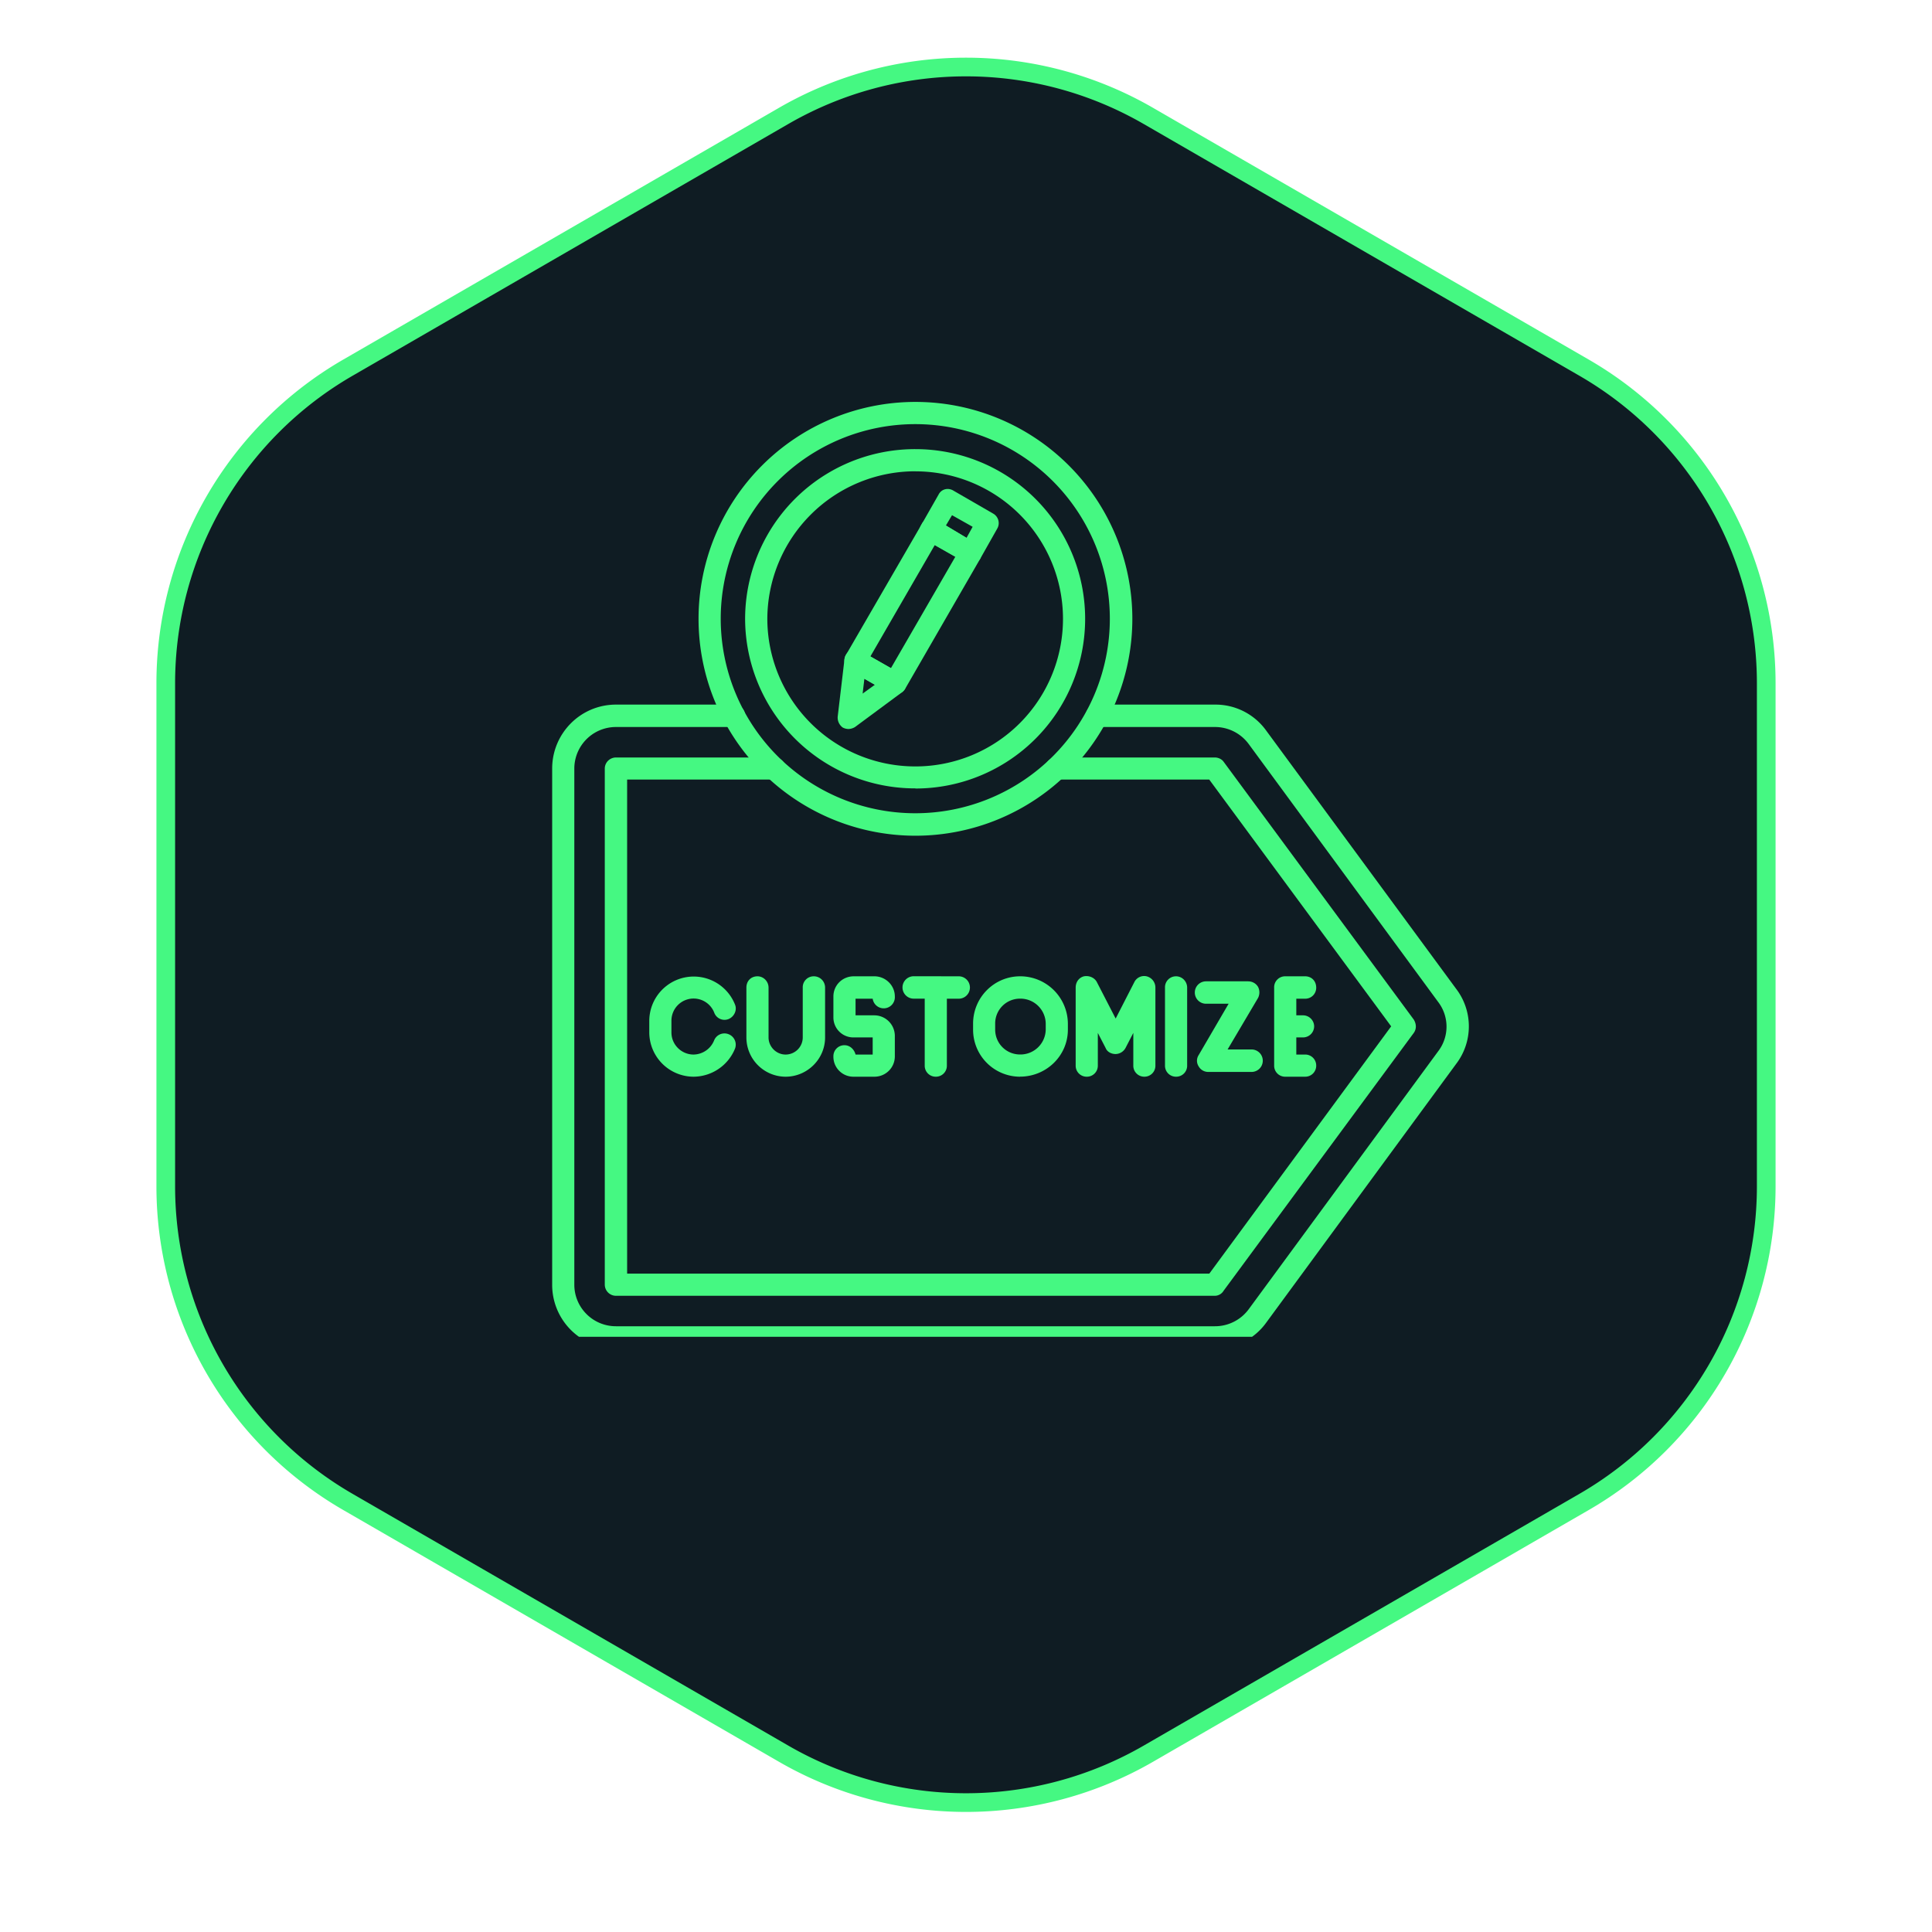
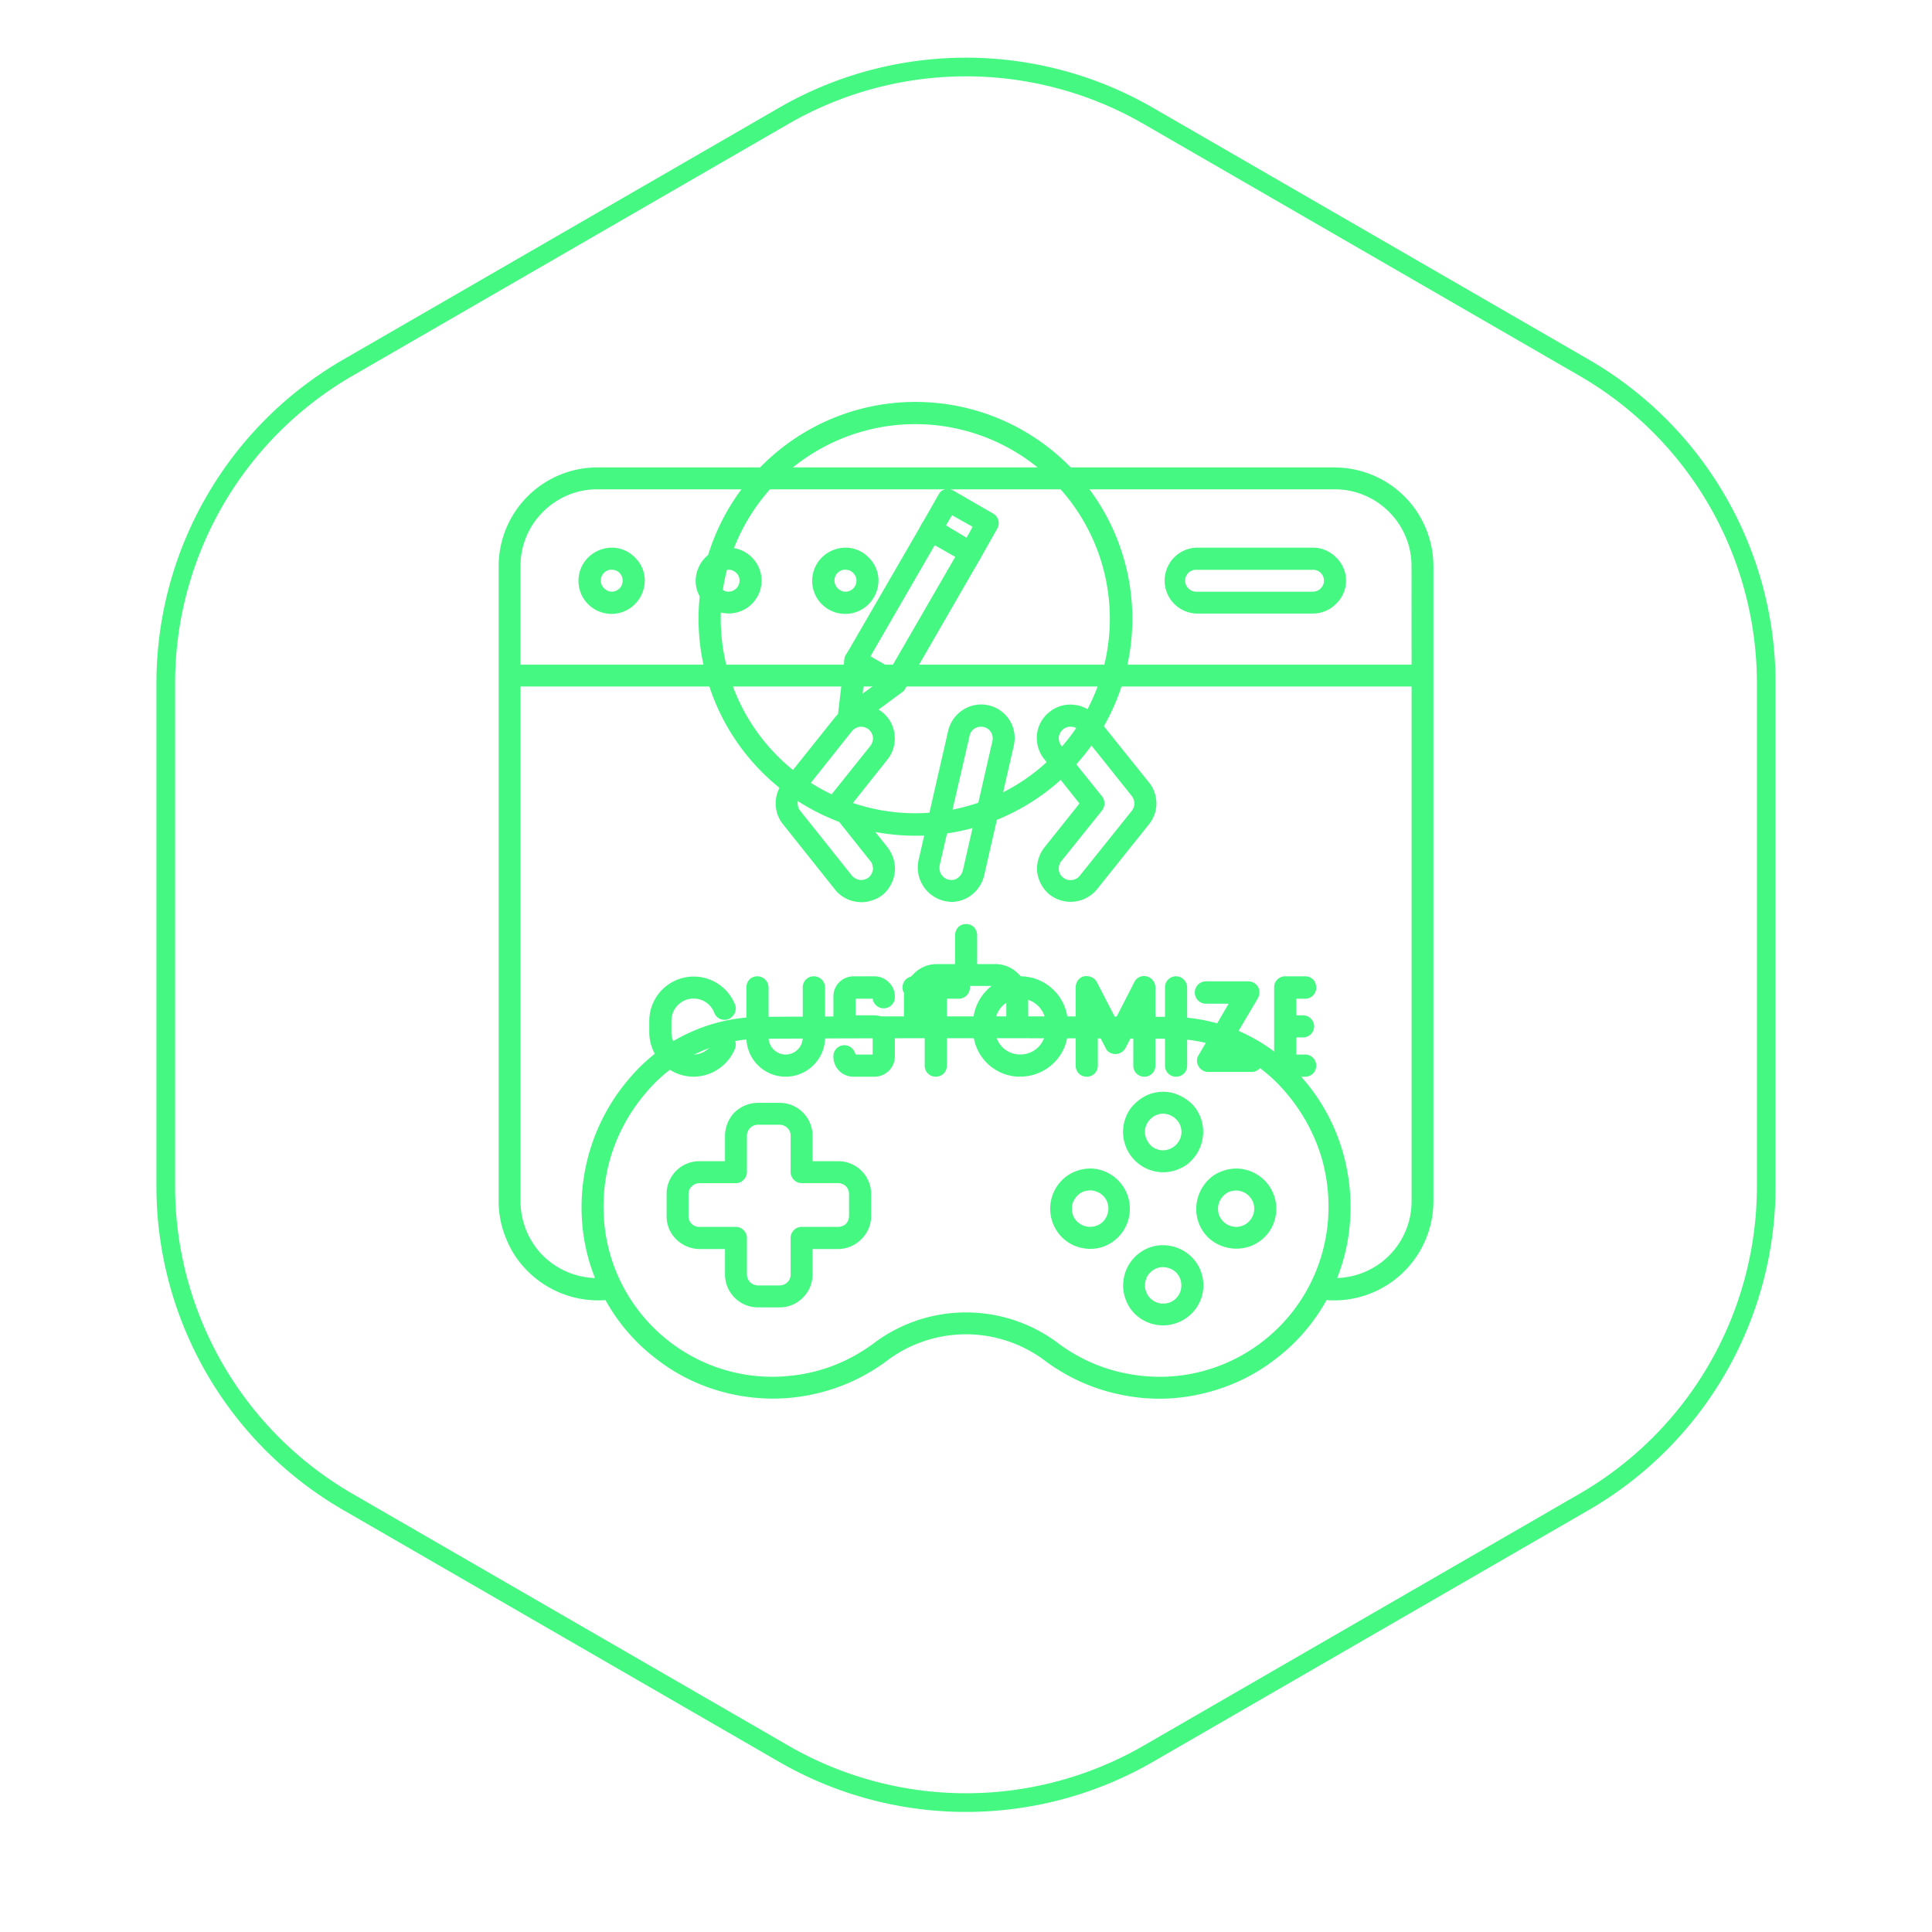
<svg xmlns="http://www.w3.org/2000/svg" width="40" height="40" version="1.0" viewBox="0 0 30 30">
  <defs>
    <clipPath id="a">
      <path d="M.484 0h29.032v29.031H.484Zm0 0" />
    </clipPath>
    <clipPath id="b">
      <path d="M7.742 7.258h14.516v14.515H7.742Zm0 0" />
    </clipPath>
    <clipPath id="c">
      <path d="M6.145 6.969h17.71v15.097H6.145Zm0 0" />
    </clipPath>
    <clipPath id="e">
      <path d="M.145.969h17.71v15.097H.145Zm0 0" />
    </clipPath>
    <clipPath id="d">
-       <path d="M0 0h18v17H0z" />
-     </clipPath>
+       </clipPath>
    <clipPath id="f">
-       <path d="M8.375 10h14.516v10.758H8.375Zm0 0" />
-     </clipPath>
+       </clipPath>
    <clipPath id="g">
-       <path d="M9 11h13v9.758H9Zm0 0" />
-     </clipPath>
+       </clipPath>
    <clipPath id="h">
      <path d="M10 6.242h8V13h-8Zm0 0" />
    </clipPath>
    <clipPath id="i">
      <path d="M11 6.242h6V13h-6Zm0 0" />
    </clipPath>
  </defs>
-   <path fill="#0f1c23" d="M12.168 1.8a5.66 5.66 0 0 1 5.664 0l6.762 3.907a5.66 5.66 0 0 1 2.832 4.902v7.813a5.66 5.66 0 0 1-2.832 4.902l-6.762 3.906a5.66 5.66 0 0 1-5.664 0l-6.762-3.906a5.66 5.66 0 0 1-2.832-4.902v-7.813a5.66 5.66 0 0 1 2.832-4.902Zm0 0" />
  <g clip-path="url(#a)">
    <path fill="none" stroke="#45f882" stroke-width=".29" d="M12.168 1.8a5.66 5.66 0 0 1 5.664 0l6.762 3.907a5.66 5.66 0 0 1 2.832 4.902v7.813a5.66 5.66 0 0 1-2.832 4.902l-6.762 3.907a5.66 5.66 0 0 1-5.664 0l-6.762-3.907a5.66 5.66 0 0 1-2.832-4.902v-7.813a5.66 5.66 0 0 1 2.832-4.902Zm0 0" />
  </g>
  <path fill="#45f882" d="M9.5 8.504a.53.53 0 0 0-.285.086.513.513 0 1 0 .71.71.53.53 0 0 0 .087-.284.5.5 0 0 0-.153-.36.5.5 0 0 0-.359-.152m0 .684a.16.16 0 0 1-.094-.032.17.17 0 0 1-.027-.262.2.2 0 0 1 .086-.046q.053-.006.101.011a.17.17 0 0 1 .075.063q.028.04.027.094c0 .046-.016.09-.047.12a.18.18 0 0 1-.121.052M13.129 8.504a.53.53 0 0 0-.285.086.513.513 0 1 0 .71.71.53.53 0 0 0 .087-.284.5.5 0 0 0-.153-.36.5.5 0 0 0-.36-.152m0 .684a.16.16 0 0 1-.094-.032.17.17 0 0 1-.027-.262.2.2 0 0 1 .086-.046q.054-.006.101.011a.17.17 0 0 1 .075.063q.03.04.03.094a.171.171 0 0 1-.172.172M11.313 8.504a.514.514 0 0 0-.469.316.5.5 0 0 0-.032.297.5.5 0 0 0 .141.258c.07.074.164.121.262.14a.5.5 0 0 0 .293-.027.5.5 0 0 0 .23-.187.508.508 0 0 0-.062-.645.51.51 0 0 0-.364-.152m0 .684a.17.17 0 0 1-.094-.032.2.2 0 0 1-.063-.074.17.17 0 0 1-.008-.098.16.16 0 0 1 .047-.09.2.2 0 0 1 .086-.046.2.2 0 0 1 .098.011.2.2 0 0 1 .078.063.171.171 0 0 1-.023.215.17.17 0 0 1-.121.05M20.387 8.504h-1.813a.512.512 0 0 0 0 1.023h1.813a.5.5 0 0 0 .36-.152.496.496 0 0 0 0-.719.5.5 0 0 0-.36-.152m0 .684h-1.813a.17.17 0 0 1-.12-.051.17.17 0 0 1-.052-.121c0-.043.02-.09.051-.121a.17.17 0 0 1 .121-.047h1.813c.047 0 .09.015.12.047.032.03.052.078.052.12 0 .047-.02.09-.051.122a.17.17 0 0 1-.121.05M12.96 13.805a.5.5 0 0 0 .157.136.5.5 0 0 0 .195.063.45.45 0 0 0 .204-.016.479.479 0 0 0 .316-.25.515.515 0 0 0 .043-.398.6.6 0 0 0-.094-.184l-.543-.68.543-.683a.52.52 0 0 0 .11-.383.514.514 0 0 0-.575-.46.52.52 0 0 0-.351.19l-.805 1.008a.52.52 0 0 0 0 .653Zm-.534-1.442.804-1.011a.2.2 0 0 1 .125-.067.2.2 0 0 1 .133.04.2.2 0 0 1 .067.12.2.2 0 0 1-.04.137l-.628.785a.18.18 0 0 0 0 .215l.629.79q.024.024.03.062a.2.2 0 0 1 .009.07.3.3 0 0 1-.024.07.2.2 0 0 1-.047.055.2.2 0 0 1-.132.035.2.2 0 0 1-.122-.066l-.804-1.008a.18.18 0 0 1-.04-.113q-.001-.065.04-.114M16.297 13.89a.53.53 0 0 0 .738-.082l.805-1.007a.516.516 0 0 0 0-.653l-.805-1.003a.5.5 0 0 0-.156-.137.5.5 0 0 0-.195-.063.51.51 0 0 0-.387.11.51.51 0 0 0-.195.351.53.53 0 0 0 .117.387l.543.684-.543.68a.54.54 0 0 0-.114.382.55.55 0 0 0 .192.352m.187-.523.63-.785a.18.18 0 0 0 0-.215l-.634-.789a.2.2 0 0 1-.039-.137.2.2 0 0 1 .07-.12.18.18 0 0 1 .134-.036q.076.006.125.067l.804 1.007q.041.054.04.118.001.06-.04.113l-.808 1.008a.17.17 0 0 1-.125.066.17.17 0 0 1-.133-.039.17.17 0 0 1-.067-.121.2.2 0 0 1 .04-.137ZM14.758 14.004a.5.5 0 0 0 .332-.11.54.54 0 0 0 .191-.296l.461-2.02a.52.52 0 0 0-.789-.555.53.53 0 0 0-.23.325l-.461 2.015a.534.534 0 0 0 .496.64m-.168-.563.465-2.011c.008-.051.039-.09.078-.117a.2.2 0 0 1 .137-.024.18.18 0 0 1 .14.219l-.46 2.015a.2.2 0 0 1-.067.102.16.16 0 0 1-.117.04.2.2 0 0 1-.079-.02.2.2 0 0 1-.058-.051.13.13 0 0 1-.035-.07.2.2 0 0 1-.004-.083m0 0" />
  <g clip-path="url(#b)">
    <path fill="#45f882" d="M20.727 7.258H9.273a1.535 1.535 0 0 0-1.53 1.531v9.867c0 .211.046.422.132.614.082.195.207.367.363.511a1.55 1.55 0 0 0 1.164.407c.203.367.485.69.825.94.335.255.726.43 1.136.52.414.09.84.094 1.254.004.41-.086.801-.261 1.14-.511a2.04 2.04 0 0 1 2.485 0c.34.25.73.425 1.14.511.415.09.84.09 1.255-.004.41-.09.8-.265 1.136-.52.34-.25.622-.573.825-.94a1.543 1.543 0 0 0 1.66-1.532V8.79a1.535 1.535 0 0 0-1.531-1.531m-.122 11.836a2.633 2.633 0 0 1-1.574 2.074c-.422.18-.879.246-1.332.191a2.6 2.6 0 0 1-1.254-.492 2.38 2.38 0 0 0-2.89 0c-.367.27-.797.442-1.254.492a2.6 2.6 0 0 1-1.332-.191 2.63 2.63 0 0 1-1.574-2.074c-.051-.383-.02-.77.09-1.137.113-.367.3-.707.554-1a2.33 2.33 0 0 1 1.762-.828 582 582 0 0 1 6.398 0 2.33 2.33 0 0 1 1.762.828c.254.293.441.633.555 1 .109.367.14.754.09 1.137m-6.23-3.313v-.3a.171.171 0 0 1 .172-.172h.906a.171.171 0 0 1 .172.172v.3zm7.543 2.875a1.192 1.192 0 0 1-1.156 1.188q.136-.342.183-.707c.055-.43.02-.867-.105-1.282a3 3 0 0 0-.621-1.12 2.7 2.7 0 0 0-.907-.692 2.7 2.7 0 0 0-1.113-.254 342 342 0 0 0-2.234-.008v-.3a.5.5 0 0 0-.152-.36.5.5 0 0 0-.36-.152h-.281v-.453a.2.2 0 0 0-.05-.121.17.17 0 0 0-.122-.047.17.17 0 0 0-.121.047.2.2 0 0 0-.05.12v.454h-.282a.5.5 0 0 0-.36.152.5.5 0 0 0-.152.36v.3c-.851 0-1.648.004-2.234.008-.387.004-.766.09-1.114.254-.347.16-.656.398-.906.691a3.07 3.07 0 0 0-.727 2.402q.048.366.184.708a1.2 1.2 0 0 1-.82-.36 1.2 1.2 0 0 1-.336-.828V10.66h13.836Zm0-8.336H8.082V8.79c0-.317.125-.618.348-.84.226-.227.527-.352.843-.352h11.454c.316 0 .617.125.843.351.223.223.348.524.348.84Zm0 0" />
  </g>
  <path fill="#45f882" d="M13.016 18.031h-.399v-.394a.51.51 0 0 0-.508-.512h-.34a.53.53 0 0 0-.363.148.53.53 0 0 0-.148.364v.394h-.399a.508.508 0 0 0-.508.512v.34c0 .137.051.265.149.36a.52.52 0 0 0 .36.152h.398v.394a.512.512 0 0 0 .512.512h.34a.5.5 0 0 0 .359-.153.5.5 0 0 0 .148-.359v-.394h.399a.51.51 0 0 0 .359-.153.5.5 0 0 0 .152-.36v-.339a.51.51 0 0 0-.511-.512m.168.852a.18.18 0 0 1-.047.12.18.18 0 0 1-.121.048h-.567a.171.171 0 0 0-.172.172v.566q.001.073-.05.121a.17.17 0 0 1-.118.05h-.34a.17.17 0 0 1-.12-.05.17.17 0 0 1-.051-.12v-.567c0-.047-.02-.09-.051-.121a.17.17 0 0 0-.121-.051h-.567a.165.165 0 0 1-.168-.168v-.34q0-.073.051-.121a.17.17 0 0 1 .117-.05h.567c.047 0 .09-.017.12-.052a.17.17 0 0 0 .052-.117v-.566a.171.171 0 0 1 .172-.172h.34a.17.17 0 0 1 .117.05q.051.05.05.122v.566c0 .043.02.086.051.117q.049.052.121.051h.567c.043 0 .09.02.12.05a.17.17 0 0 1 .048.122ZM16.93 18.145a.64.64 0 0 0-.348.105.628.628 0 0 0-.094.96.6.6 0 0 0 .317.169.6.6 0 0 0 .363-.035.626.626 0 0 0-.238-1.2m0 .906a.285.285 0 0 1-.266-.172.34.34 0 0 1-.016-.164.3.3 0 0 1 .079-.145c.039-.043.09-.07.144-.078a.26.26 0 0 1 .164.016c.055.02.098.058.13.105a.26.26 0 0 1 .046.157.3.3 0 0 1-.082.199.28.28 0 0 1-.2.082M19.195 18.145a.66.66 0 0 0-.347.105.64.64 0 0 0-.262.64c.023.122.082.231.168.32a.64.64 0 0 0 .68.134.64.64 0 0 0 .28-.227.626.626 0 0 0-.519-.972m0 .906a.3.3 0 0 1-.156-.047.3.3 0 0 1-.105-.125.3.3 0 0 1-.016-.164.3.3 0 0 1 .078-.145q.061-.065.145-.078a.282.282 0 1 1 .055.559M18.063 18.203c.12 0 .242-.039.347-.105a.64.64 0 0 0 .262-.641.62.62 0 0 0-.168-.32.7.7 0 0 0-.32-.172.63.63 0 0 0-.36.035.7.7 0 0 0-.281.23.627.627 0 0 0 .52.973m0-.91a.298.298 0 0 1 .262.176c.019.05.027.11.015.164a.29.29 0 0 1-.223.222.26.26 0 0 1-.164-.015.25.25 0 0 1-.125-.106.3.3 0 0 1-.05-.156c0-.074.03-.148.085-.2a.28.28 0 0 1 .2-.085M18.063 19.336a.6.6 0 0 0-.348.105.628.628 0 0 0-.094.96.628.628 0 0 0 .96-.098.62.62 0 0 0-.078-.785.63.63 0 0 0-.44-.182m0 .906a.27.27 0 0 1-.157-.047.26.26 0 0 1-.105-.129.25.25 0 0 1-.016-.16.25.25 0 0 1 .078-.148q.061-.06.145-.078a.3.3 0 0 1 .164.02q.077.03.125.1a.3.3 0 0 1 .047.16.28.28 0 0 1-.082.2.27.27 0 0 1-.2.082m0 0" />
  <g clip-path="url(#c)">
    <g clip-path="url(#d)" transform="translate(6 6)">
      <g clip-path="url(#e)">
        <path fill="#0f1c23" d="M.145.969h17.69v15.097H.146Zm0 0" />
      </g>
    </g>
  </g>
  <g clip-path="url(#f)">
    <path fill="#45f882" fill-rule="evenodd" d="M18.863 20.941H9.566a.99.99 0 0 1-.992-.992v-8.015c0-.543.438-.993.992-.993h1.832a.174.174 0 0 1 0 .348H9.566a.646.646 0 0 0-.648.645v8.015c0 .352.285.645.648.645h9.297a.65.65 0 0 0 .528-.266l2.941-4.004a.63.63 0 0 0 0-.765l-2.941-4.004a.65.65 0 0 0-.528-.266h-1.832a.17.17 0 0 1-.172-.172c0-.097.075-.176.172-.176h1.832a.97.97 0 0 1 .801.407l2.945 4.004a.96.96 0 0 1 0 1.171l-2.945 4.012a.97.97 0 0 1-.8.406m0 0" />
  </g>
  <g clip-path="url(#g)">
    <path fill="#45f882" fill-rule="evenodd" d="M18.863 20.121H9.566a.174.174 0 0 1-.175-.172v-8.015c0-.094.078-.172.175-.172h2.461c.094 0 .172.078.172.172a.173.173 0 0 1-.172.171H9.738v7.672h9.04l2.824-3.84-2.825-3.832h-2.375a.17.17 0 0 1-.172-.171.17.17 0 0 1 .172-.172h2.461c.051 0 .106.023.137.066l2.953 4.004c.043.07.043.148 0 .207L19 20.043a.16.16 0 0 1-.137.078m0 0" />
  </g>
  <g clip-path="url(#h)">
    <path fill="#45f882" fill-rule="evenodd" d="M14.215 12.977a3.368 3.368 0 1 1 0-6.736 3.368 3.368 0 0 1 0 6.736m0-6.391a3.02 3.02 0 1 0-.005 6.042 3.02 3.02 0 0 0 .005-6.042m0 0" />
  </g>
  <g clip-path="url(#i)">
-     <path fill="#45f882" fill-rule="evenodd" d="M14.215 12.242A2.64 2.64 0 0 1 11.57 9.61a2.64 2.64 0 0 1 2.645-2.636 2.635 2.635 0 0 1 0 5.27m0-4.926a2.3 2.3 0 0 0-2.3 2.293 2.297 2.297 0 0 0 2.3 2.29 2.29 2.29 0 0 0 0-4.582m0 0" />
-   </g>
+     </g>
  <path fill="#45f882" fill-rule="evenodd" d="M10.77 16.719a.69.69 0 0 1-.688-.688v-.18a.69.69 0 0 1 1.332-.25c.035.087-.016.188-.101.223a.17.17 0 0 1-.223-.101.344.344 0 0 0-.664.129v.18c0 .19.156.343.344.343a.35.35 0 0 0 .32-.223.173.173 0 0 1 .223-.093.174.174 0 0 1 .101.222.7.7 0 0 1-.644.438M12.2 16.719a.61.61 0 0 1-.61-.61v-.773c0-.106.074-.176.172-.176.093 0 .172.078.172.176v.773c0 .145.12.266.265.266a.266.266 0 0 0 .266-.266v-.773a.17.17 0 0 1 .172-.176c.097 0 .175.078.175.176v.773c0 .336-.277.61-.613.61M13.578 16.719h-.32a.31.31 0 0 1-.317-.317.17.17 0 0 1 .172-.172c.086 0 .153.067.172.145h.266v-.266h-.293a.31.31 0 0 1-.317-.308v-.328c0-.172.137-.313.317-.313h.32c.172 0 .317.14.317.313a.173.173 0 0 1-.344.035h-.266v.258h.293a.32.32 0 0 1 .317.316v.32c0 .18-.145.317-.317.317M14.531 16.719a.17.17 0 0 1-.172-.172v-1.04h-.171a.174.174 0 0 1 0-.348l.699.001a.174.174 0 0 1 0 .348h-.184v1.039a.17.17 0 0 1-.172.172M15.84 16.719a.73.73 0 0 1-.73-.73v-.094c0-.407.328-.735.73-.735a.74.74 0 0 1 .742.735v.093c0 .407-.336.73-.742.73m0-1.211a.385.385 0 0 0-.387.387v.093c0 .215.172.387.387.387a.393.393 0 0 0 .398-.387v-.093a.393.393 0 0 0-.398-.387M17.77 16.719a.17.17 0 0 1-.172-.172v-.508l-.121.234a.18.18 0 0 1-.153.094c-.07 0-.133-.035-.156-.094l-.121-.234v.508a.17.17 0 0 1-.172.172.17.17 0 0 1-.172-.172v-1.211c0-.086.05-.156.129-.176.078-.015.164.02.2.09l.292.566.29-.566a.17.17 0 0 1 .19-.09.18.18 0 0 1 .137.176v1.21a.17.17 0 0 1-.171.173M18.262 16.719a.17.17 0 0 1-.172-.172v-1.211a.17.17 0 0 1 .172-.176c.093 0 .172.078.172.176v1.21a.17.17 0 0 1-.172.173M19.434 16.645h-.672a.17.17 0 0 1-.149-.086.16.16 0 0 1 0-.176l.465-.797h-.351a.174.174 0 0 1 0-.348h.652c.062 0 .121.028.156.086a.19.19 0 0 1 0 .172l-.473.8h.372a.174.174 0 0 1 0 .349M20.266 16.719h-.309a.17.17 0 0 1-.172-.172v-1.211a.17.17 0 0 1 .172-.176h.309c.097 0 .172.07.172.176a.17.17 0 0 1-.172.172h-.137v.258h.105c.094 0 .172.078.172.172a.173.173 0 0 1-.172.171h-.105v.266h.137a.17.17 0 0 1 .172.172.17.17 0 0 1-.172.172M13.172 11.32a.2.2 0 0 1-.086-.023.19.19 0 0 1-.078-.172l.105-.887a.18.18 0 0 1 .094-.14.19.19 0 0 1 .164.011l.61.352c.054.035.085.086.085.137a.15.15 0 0 1-.066.156l-.723.535a.2.2 0 0 1-.105.031m.25-.78-.027.23.19-.137Zm0 0" />
  <path fill="#45f882" fill-rule="evenodd" d="M13.895 10.79a.16.16 0 0 1-.086-.028l-.61-.352a.174.174 0 0 1-.062-.242l1.172-2.023c.015-.043.058-.07.105-.086a.25.25 0 0 1 .129.015l.61.364c.042.015.07.058.085.101a.26.26 0 0 1-.015.133l-1.172 2.031a.24.24 0 0 1-.106.078c-.015 0-.03.008-.05.008m-.38-.595.32.18 1-1.73-.32-.18Zm0 0" />
  <path fill="#45f882" fill-rule="evenodd" d="M15.066 8.758a.2.2 0 0 1-.086-.028l-.613-.351a.15.15 0 0 1-.074-.106.13.13 0 0 1 .016-.128l.265-.465c.043-.086.149-.114.235-.059l.609.352a.17.17 0 0 1 .07.23l-.265.469a.15.15 0 0 1-.106.074c-.015.012-.035.012-.05.012m-.379-.598.32.192.095-.172-.32-.18Zm0 0" />
</svg>